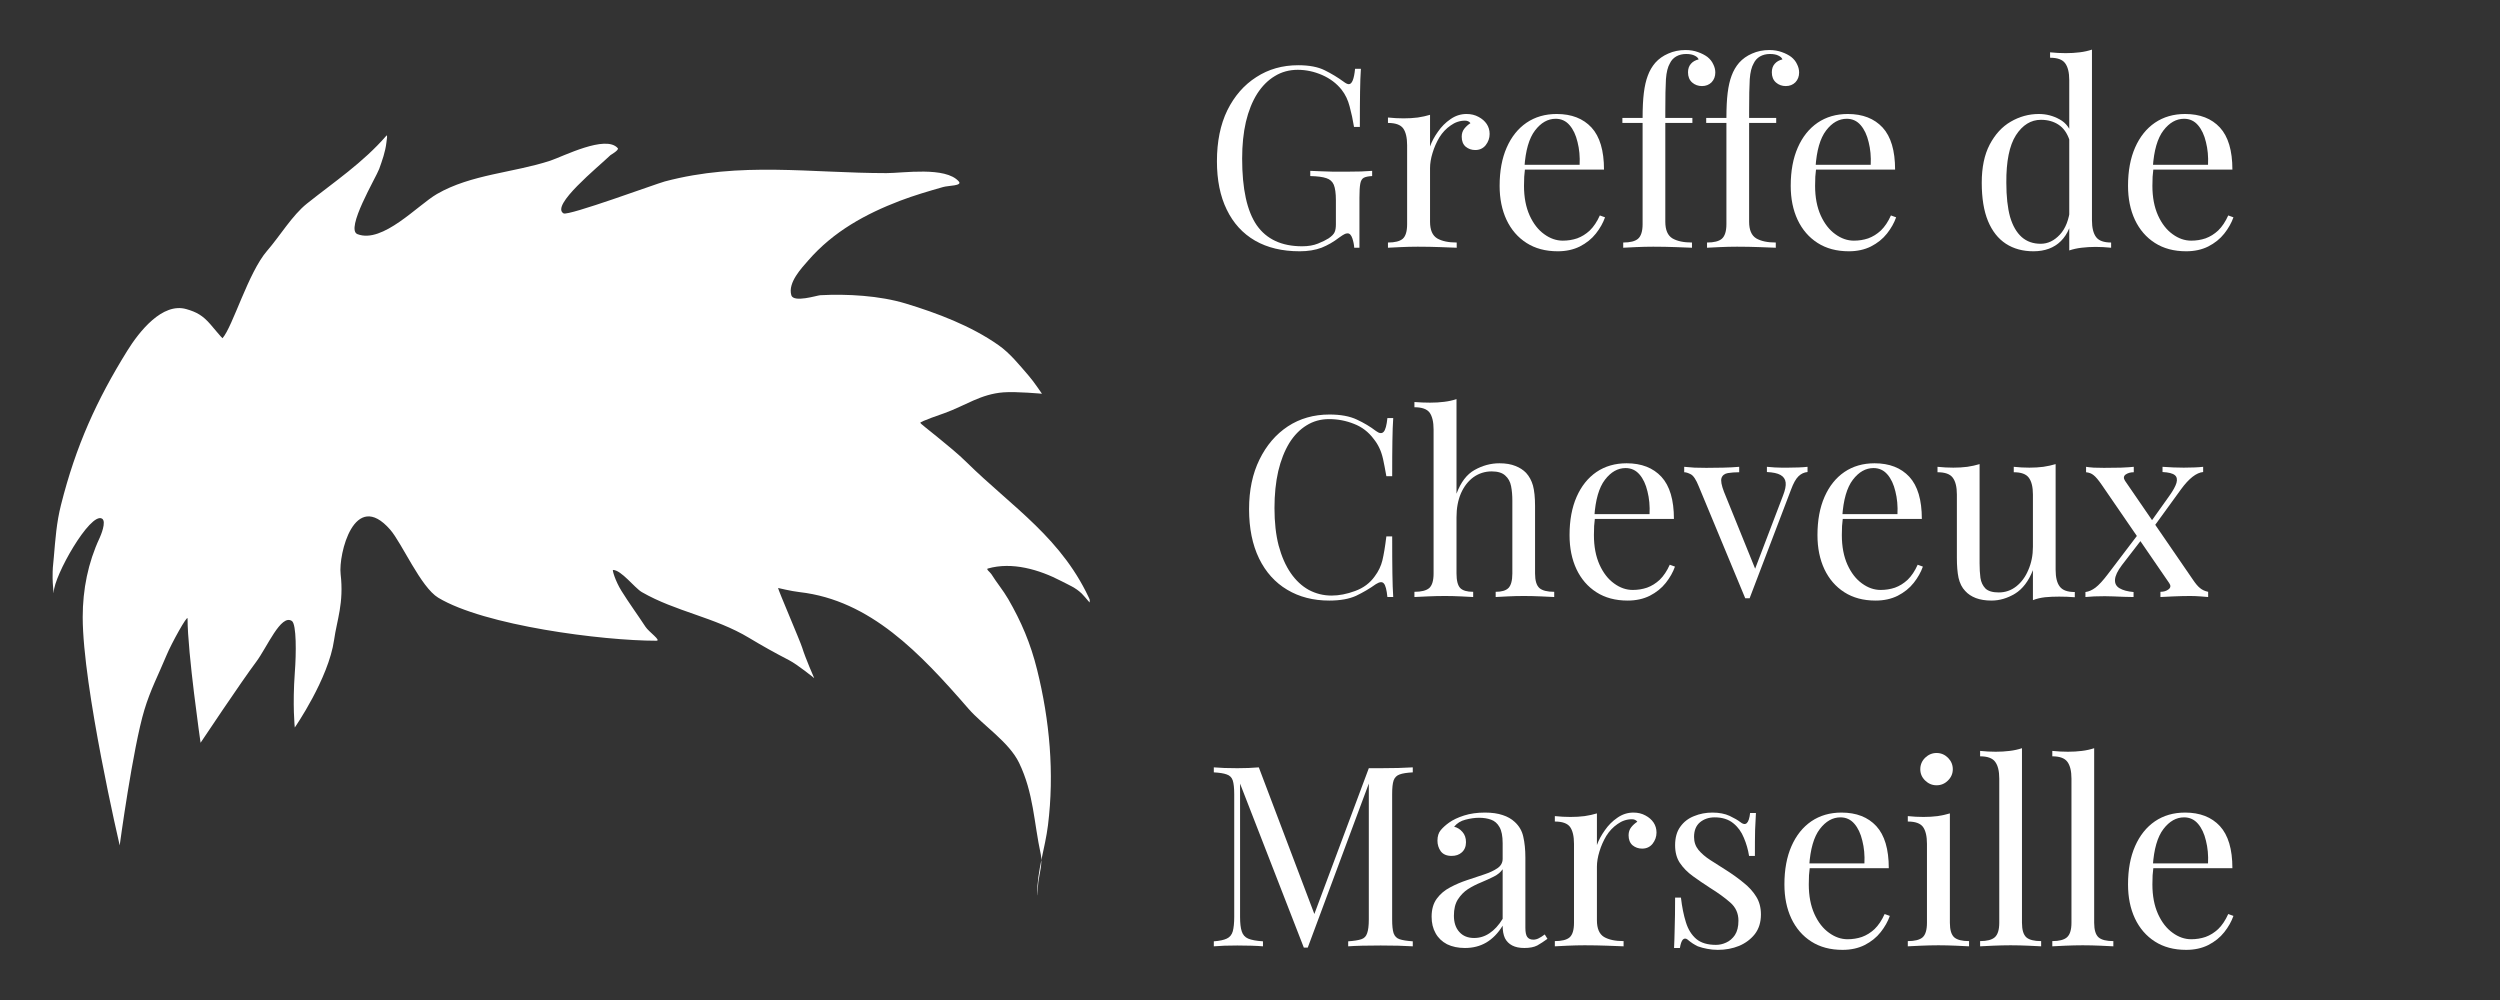
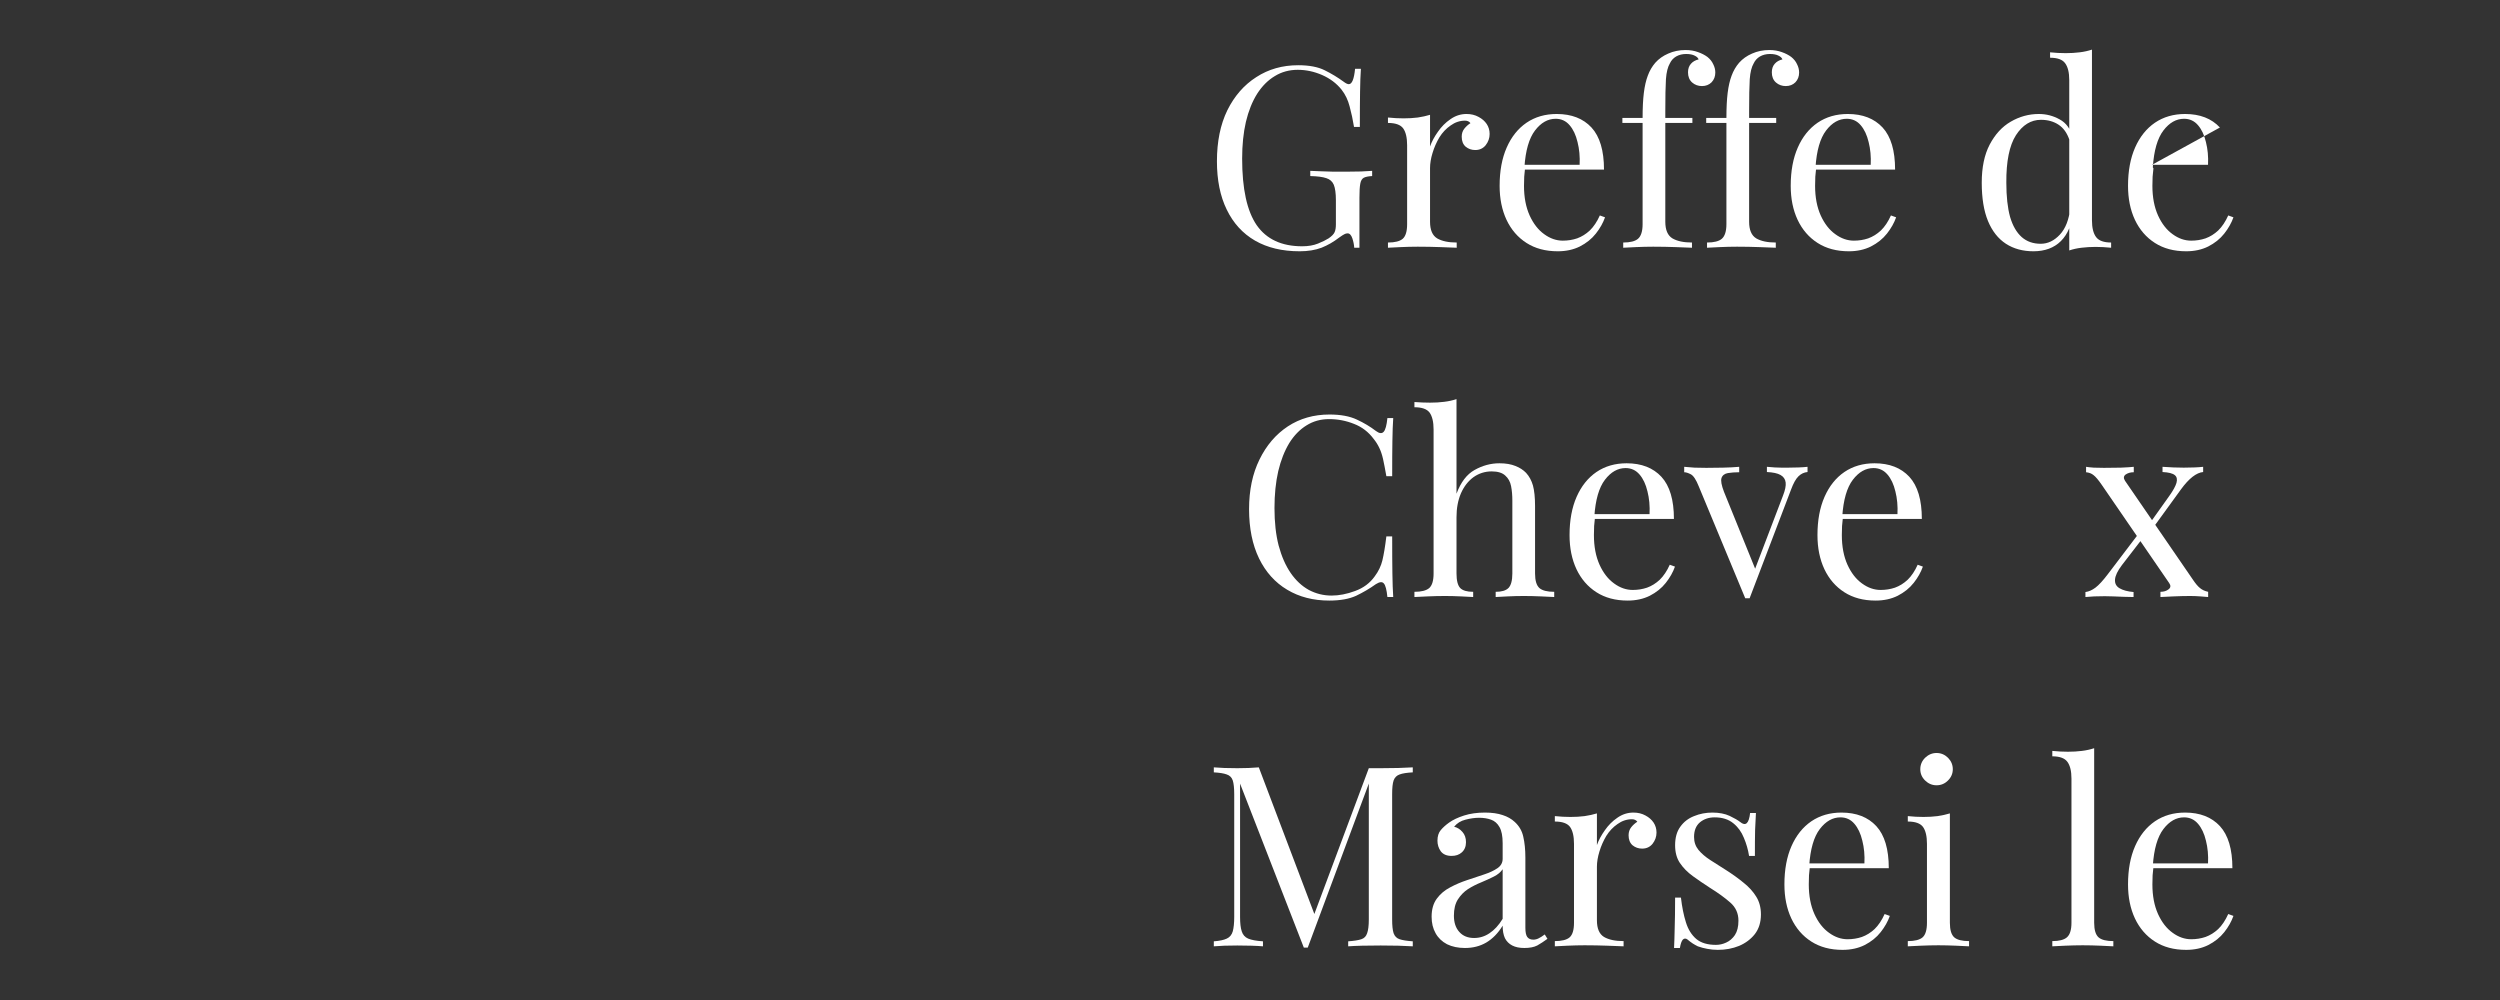
<svg xmlns="http://www.w3.org/2000/svg" width="250" zoomAndPan="magnify" viewBox="0 0 187.5 75" height="100" preserveAspectRatio="xMidYMid meet">
  <rect x="0" y="0" width="187.5" height="75" fill="#333333" stroke="none" />
  <defs>
    <g />
    <clipPath id="71dfd60926">
      <path d="M 3.934 10.051 L 81.727 10.051 L 81.727 67.648 L 3.934 67.648 Z M 3.934 10.051 " clip-rule="nonzero" />
    </clipPath>
  </defs>
  <g clip-path="url(#71dfd60926)">
-     <path fill="#ffffff" d="M 29.266 39.727 C 30.148 40.742 31.555 44.035 32.867 44.828 C 36.332 46.918 45.172 48.055 49.227 48.055 C 49.629 48.055 48.656 47.387 48.414 47.012 C 47.828 46.117 47.168 45.215 46.605 44.309 C 46.137 43.551 45.914 42.746 45.973 42.746 C 46.598 42.746 47.602 44.102 48.141 44.41 C 50.684 45.875 53.598 46.285 56.188 47.844 C 57.176 48.441 58.145 48.98 59.168 49.508 C 59.844 49.859 61.066 50.863 61.066 50.863 C 61.066 50.863 60.406 49.363 60.164 48.574 C 60.004 48.062 58.355 44.234 58.355 44.098 C 58.355 44.094 59.32 44.336 59.98 44.41 C 65.273 45.02 69.012 48.984 72.633 53.152 C 73.711 54.391 75.676 55.648 76.43 57.211 C 77.527 59.484 77.539 61.684 78.059 64.078 C 78.203 64.754 77.957 65.516 77.875 66.16 C 77.836 66.469 77.785 67.41 77.785 67.094 C 77.785 65.266 78.379 63.656 78.598 61.895 C 79.086 57.973 78.723 54.02 77.785 50.238 C 77.293 48.246 76.59 46.613 75.617 44.93 C 75.234 44.27 74.758 43.711 74.352 43.059 C 74.262 42.918 73.934 42.684 74.082 42.641 C 75.906 42.117 77.945 42.719 79.594 43.578 C 80.152 43.871 80.664 44.066 81.129 44.516 C 81.375 44.75 81.996 45.574 81.852 45.242 C 79.746 40.391 75.906 38.039 72.453 34.629 C 71.359 33.547 69.02 31.793 69.02 31.715 C 69.02 31.605 70.676 31.043 70.828 30.988 C 72.414 30.418 73.535 29.559 75.258 29.426 C 76.219 29.352 78.148 29.531 78.148 29.531 C 78.148 29.531 77.516 28.594 77.152 28.18 C 76.449 27.367 75.75 26.492 74.895 25.891 C 72.82 24.43 70.273 23.477 67.934 22.766 C 65.961 22.168 63.547 22.035 61.516 22.141 C 61.281 22.156 59.516 22.723 59.348 22.141 C 59.074 21.191 60.125 20.105 60.613 19.539 C 62.527 17.336 64.957 16.035 67.48 15.066 C 68.555 14.656 69.641 14.34 70.734 14.027 C 71.133 13.91 72.199 13.945 71.91 13.609 C 70.922 12.473 67.723 12.984 66.488 12.984 C 60.801 12.984 55.531 12.102 49.859 13.609 C 49.188 13.789 42.629 16.211 42.266 16.004 C 41.266 15.426 44.852 12.535 45.789 11.633 C 45.805 11.617 46.453 11.25 46.332 11.113 C 45.438 10.082 42.238 11.73 41.273 12.051 C 38.516 12.957 35.336 13.07 32.777 14.547 C 31.332 15.379 28.699 18.289 26.812 17.562 C 25.867 17.203 28.219 13.285 28.438 12.672 C 28.66 12.055 28.906 11.367 28.98 10.695 C 29 10.523 29.086 10.055 28.98 10.176 C 27.207 12.215 25.082 13.625 23.016 15.273 C 21.922 16.145 20.988 17.711 20.031 18.812 C 18.617 20.445 17.461 24.48 16.688 25.367 C 16.672 25.387 15.887 24.445 15.785 24.328 C 15.203 23.656 14.738 23.402 13.977 23.184 C 12.18 22.664 10.441 24.863 9.547 26.305 C 7.258 29.996 5.695 33.418 4.578 37.855 C 4.234 39.211 4.156 40.422 4.035 41.809 C 3.965 42.598 3.945 42.523 3.945 43.371 C 3.945 43.719 4.035 44.758 4.035 44.41 C 4.035 43.203 6.766 38.387 7.648 38.895 C 8.016 39.105 7.535 40.211 7.469 40.352 C 6.609 42.191 6.203 44.199 6.203 46.285 C 6.203 51.516 8.977 63.406 8.977 63.406 C 8.977 63.406 9.965 56.094 10.828 53.242 C 11.285 51.727 11.887 50.598 12.488 49.148 C 12.852 48.266 14.066 46.078 14.066 46.387 C 14.066 48.938 15.043 55.707 15.043 55.707 C 15.043 55.707 18.074 51.16 19.215 49.637 C 20.035 48.543 21.07 46.023 21.891 46.574 C 22.242 46.812 22.219 49.027 22.113 50.41 C 21.93 52.91 22.109 54.562 22.109 54.562 C 22.109 54.562 24.645 50.906 25.059 47.98 C 25.266 46.512 25.801 45.23 25.547 43.059 C 25.375 41.586 26.57 36.633 29.266 39.727 Z M 29.266 39.727 " fill-opacity="1" fill-rule="evenodd" />
-   </g>
+     </g>
  <g fill="#ffffff" fill-opacity="1">
    <g transform="translate(90.239, 18.58)">
      <g>
        <path d="M 7.125 -13.688 C 7.945 -13.688 8.609 -13.562 9.109 -13.312 C 9.617 -13.062 10.094 -12.773 10.531 -12.453 C 10.695 -12.328 10.828 -12.266 10.922 -12.266 C 11.16 -12.266 11.316 -12.648 11.391 -13.422 L 11.828 -13.422 C 11.797 -12.953 11.773 -12.379 11.766 -11.703 C 11.754 -11.035 11.75 -10.156 11.75 -9.062 L 11.312 -9.062 C 11.227 -9.594 11.117 -10.102 10.984 -10.594 C 10.859 -11.082 10.656 -11.504 10.375 -11.859 C 10 -12.328 9.516 -12.691 8.922 -12.953 C 8.328 -13.211 7.719 -13.344 7.094 -13.344 C 6.457 -13.344 5.883 -13.188 5.375 -12.875 C 4.863 -12.57 4.422 -12.129 4.047 -11.547 C 3.68 -10.961 3.398 -10.258 3.203 -9.438 C 3.016 -8.625 2.922 -7.707 2.922 -6.688 C 2.922 -4.414 3.285 -2.75 4.016 -1.688 C 4.754 -0.633 5.891 -0.109 7.422 -0.109 C 7.879 -0.109 8.273 -0.176 8.609 -0.312 C 8.941 -0.445 9.207 -0.578 9.406 -0.703 C 9.645 -0.867 9.797 -1.023 9.859 -1.172 C 9.922 -1.316 9.953 -1.508 9.953 -1.75 L 9.953 -3.562 C 9.953 -4.082 9.898 -4.469 9.797 -4.719 C 9.691 -4.969 9.504 -5.133 9.234 -5.219 C 8.961 -5.312 8.562 -5.363 8.031 -5.375 L 8.031 -5.766 C 8.258 -5.754 8.523 -5.742 8.828 -5.734 C 9.129 -5.723 9.445 -5.711 9.781 -5.703 C 10.125 -5.703 10.43 -5.703 10.703 -5.703 C 11.117 -5.703 11.492 -5.707 11.828 -5.719 C 12.172 -5.738 12.453 -5.754 12.672 -5.766 L 12.672 -5.375 C 12.398 -5.363 12.191 -5.32 12.047 -5.25 C 11.91 -5.176 11.82 -5.023 11.781 -4.797 C 11.738 -4.566 11.719 -4.219 11.719 -3.75 L 11.719 0 L 11.328 0 C 11.316 -0.219 11.27 -0.453 11.188 -0.703 C 11.102 -0.953 10.984 -1.078 10.828 -1.078 C 10.742 -1.078 10.664 -1.055 10.594 -1.016 C 10.52 -0.984 10.391 -0.898 10.203 -0.766 C 9.785 -0.441 9.344 -0.188 8.875 0 C 8.406 0.176 7.859 0.266 7.234 0.266 C 5.93 0.266 4.816 0 3.891 -0.531 C 2.961 -1.07 2.254 -1.848 1.766 -2.859 C 1.273 -3.867 1.031 -5.078 1.031 -6.484 C 1.031 -7.961 1.289 -9.238 1.812 -10.312 C 2.344 -11.383 3.066 -12.211 3.984 -12.797 C 4.898 -13.391 5.945 -13.688 7.125 -13.688 Z M 7.125 -13.688 " />
      </g>
    </g>
  </g>
  <g fill="#ffffff" fill-opacity="1">
    <g transform="translate(103.55, 18.58)">
      <g>
        <path d="M 6.438 -10.031 C 6.781 -10.031 7.082 -9.957 7.344 -9.812 C 7.602 -9.676 7.805 -9.5 7.953 -9.281 C 8.098 -9.062 8.172 -8.812 8.172 -8.531 C 8.172 -8.219 8.07 -7.938 7.875 -7.688 C 7.676 -7.445 7.414 -7.328 7.094 -7.328 C 6.82 -7.328 6.582 -7.41 6.375 -7.578 C 6.176 -7.754 6.078 -8.004 6.078 -8.328 C 6.078 -8.566 6.145 -8.77 6.281 -8.938 C 6.414 -9.102 6.566 -9.238 6.734 -9.344 C 6.641 -9.469 6.504 -9.531 6.328 -9.531 C 5.941 -9.531 5.582 -9.41 5.25 -9.172 C 4.914 -8.941 4.633 -8.645 4.406 -8.281 C 4.188 -7.914 4.016 -7.523 3.891 -7.109 C 3.766 -6.703 3.703 -6.32 3.703 -5.969 L 3.703 -1.953 C 3.703 -1.336 3.879 -0.922 4.234 -0.703 C 4.598 -0.492 5.086 -0.391 5.703 -0.391 L 5.703 0 C 5.41 -0.008 5 -0.023 4.469 -0.047 C 3.938 -0.066 3.375 -0.078 2.781 -0.078 C 2.352 -0.078 1.926 -0.066 1.5 -0.047 C 1.082 -0.023 0.766 -0.008 0.547 0 L 0.547 -0.391 C 1.066 -0.391 1.438 -0.484 1.656 -0.672 C 1.875 -0.867 1.984 -1.234 1.984 -1.766 L 1.984 -7.688 C 1.984 -8.258 1.883 -8.68 1.688 -8.953 C 1.488 -9.223 1.109 -9.359 0.547 -9.359 L 0.547 -9.766 C 0.953 -9.723 1.344 -9.703 1.719 -9.703 C 2.094 -9.703 2.445 -9.723 2.781 -9.766 C 3.113 -9.816 3.422 -9.883 3.703 -9.969 L 3.703 -7.594 C 3.836 -7.969 4.035 -8.336 4.297 -8.703 C 4.555 -9.078 4.867 -9.391 5.234 -9.641 C 5.598 -9.898 6 -10.031 6.438 -10.031 Z M 6.438 -10.031 " />
      </g>
    </g>
  </g>
  <g fill="#ffffff" fill-opacity="1">
    <g transform="translate(111.597, 18.58)">
      <g>
        <path d="M 5.156 -10.031 C 6.27 -10.031 7.141 -9.691 7.766 -9.016 C 8.391 -8.336 8.703 -7.285 8.703 -5.859 L 2.016 -5.859 L 1.984 -6.219 L 6.875 -6.219 C 6.906 -6.832 6.852 -7.398 6.719 -7.922 C 6.594 -8.453 6.395 -8.875 6.125 -9.188 C 5.852 -9.508 5.504 -9.672 5.078 -9.672 C 4.492 -9.672 3.977 -9.379 3.531 -8.797 C 3.082 -8.211 2.816 -7.289 2.734 -6.031 L 2.781 -5.953 C 2.758 -5.766 2.738 -5.555 2.719 -5.328 C 2.707 -5.098 2.703 -4.867 2.703 -4.641 C 2.703 -3.785 2.844 -3.047 3.125 -2.422 C 3.406 -1.805 3.77 -1.336 4.219 -1.016 C 4.664 -0.691 5.129 -0.531 5.609 -0.531 C 5.984 -0.531 6.344 -0.586 6.688 -0.703 C 7.031 -0.828 7.348 -1.023 7.641 -1.297 C 7.93 -1.578 8.18 -1.953 8.391 -2.422 L 8.781 -2.281 C 8.633 -1.863 8.406 -1.457 8.094 -1.062 C 7.781 -0.664 7.379 -0.344 6.891 -0.094 C 6.41 0.145 5.859 0.266 5.234 0.266 C 4.316 0.266 3.535 0.055 2.891 -0.359 C 2.242 -0.773 1.742 -1.352 1.391 -2.094 C 1.047 -2.832 0.875 -3.68 0.875 -4.641 C 0.875 -5.754 1.051 -6.711 1.406 -7.516 C 1.758 -8.316 2.254 -8.938 2.891 -9.375 C 3.535 -9.812 4.289 -10.031 5.156 -10.031 Z M 5.156 -10.031 " />
      </g>
    </g>
  </g>
  <g fill="#ffffff" fill-opacity="1">
    <g transform="translate(121.179, 18.58)">
      <g>
        <path d="M 5.234 -14.828 C 5.586 -14.828 5.898 -14.773 6.172 -14.672 C 6.441 -14.578 6.676 -14.457 6.875 -14.312 C 7.07 -14.156 7.219 -13.973 7.312 -13.766 C 7.414 -13.566 7.469 -13.359 7.469 -13.141 C 7.469 -12.848 7.375 -12.602 7.188 -12.406 C 7 -12.219 6.758 -12.125 6.469 -12.125 C 6.188 -12.125 5.941 -12.211 5.734 -12.391 C 5.523 -12.578 5.422 -12.832 5.422 -13.156 C 5.422 -13.414 5.492 -13.629 5.641 -13.797 C 5.785 -13.961 5.977 -14.07 6.219 -14.125 C 6.176 -14.238 6.078 -14.332 5.922 -14.406 C 5.766 -14.488 5.551 -14.531 5.281 -14.531 C 5 -14.531 4.75 -14.469 4.531 -14.344 C 4.32 -14.219 4.164 -14.047 4.062 -13.828 C 3.906 -13.566 3.805 -13.172 3.766 -12.641 C 3.734 -12.117 3.719 -11.316 3.719 -10.234 L 3.719 -9.734 L 5.75 -9.734 L 5.75 -9.359 L 3.719 -9.359 L 3.719 -1.953 C 3.719 -1.336 3.895 -0.922 4.25 -0.703 C 4.613 -0.492 5.102 -0.391 5.719 -0.391 L 5.719 0 C 5.426 -0.008 5.016 -0.023 4.484 -0.047 C 3.961 -0.066 3.406 -0.078 2.812 -0.078 C 2.375 -0.078 1.941 -0.066 1.516 -0.047 C 1.098 -0.023 0.781 -0.008 0.562 0 L 0.562 -0.391 C 1.082 -0.391 1.453 -0.484 1.672 -0.672 C 1.898 -0.867 2.016 -1.234 2.016 -1.766 L 2.016 -9.359 L 0.5 -9.359 L 0.5 -9.734 L 2.016 -9.734 C 2.016 -10.484 2.047 -11.109 2.109 -11.609 C 2.172 -12.117 2.27 -12.551 2.406 -12.906 C 2.539 -13.27 2.727 -13.594 2.969 -13.875 C 3.227 -14.164 3.551 -14.395 3.938 -14.562 C 4.332 -14.738 4.766 -14.828 5.234 -14.828 Z M 5.234 -14.828 " />
      </g>
    </g>
  </g>
  <g fill="#ffffff" fill-opacity="1">
    <g transform="translate(127.465, 18.58)">
      <g>
        <path d="M 5.234 -14.828 C 5.586 -14.828 5.898 -14.773 6.172 -14.672 C 6.441 -14.578 6.676 -14.457 6.875 -14.312 C 7.07 -14.156 7.219 -13.973 7.312 -13.766 C 7.414 -13.566 7.469 -13.359 7.469 -13.141 C 7.469 -12.848 7.375 -12.602 7.188 -12.406 C 7 -12.219 6.758 -12.125 6.469 -12.125 C 6.188 -12.125 5.941 -12.211 5.734 -12.391 C 5.523 -12.578 5.422 -12.832 5.422 -13.156 C 5.422 -13.414 5.492 -13.629 5.641 -13.797 C 5.785 -13.961 5.977 -14.07 6.219 -14.125 C 6.176 -14.238 6.078 -14.332 5.922 -14.406 C 5.766 -14.488 5.551 -14.531 5.281 -14.531 C 5 -14.531 4.75 -14.469 4.531 -14.344 C 4.32 -14.219 4.164 -14.047 4.062 -13.828 C 3.906 -13.566 3.805 -13.172 3.766 -12.641 C 3.734 -12.117 3.719 -11.316 3.719 -10.234 L 3.719 -9.734 L 5.75 -9.734 L 5.75 -9.359 L 3.719 -9.359 L 3.719 -1.953 C 3.719 -1.336 3.895 -0.922 4.25 -0.703 C 4.613 -0.492 5.102 -0.391 5.719 -0.391 L 5.719 0 C 5.426 -0.008 5.016 -0.023 4.484 -0.047 C 3.961 -0.066 3.406 -0.078 2.812 -0.078 C 2.375 -0.078 1.941 -0.066 1.516 -0.047 C 1.098 -0.023 0.781 -0.008 0.562 0 L 0.562 -0.391 C 1.082 -0.391 1.453 -0.484 1.672 -0.672 C 1.898 -0.867 2.016 -1.234 2.016 -1.766 L 2.016 -9.359 L 0.5 -9.359 L 0.5 -9.734 L 2.016 -9.734 C 2.016 -10.484 2.047 -11.109 2.109 -11.609 C 2.172 -12.117 2.27 -12.551 2.406 -12.906 C 2.539 -13.27 2.727 -13.594 2.969 -13.875 C 3.227 -14.164 3.551 -14.395 3.938 -14.562 C 4.332 -14.738 4.766 -14.828 5.234 -14.828 Z M 5.234 -14.828 " />
      </g>
    </g>
  </g>
  <g fill="#ffffff" fill-opacity="1">
    <g transform="translate(133.429, 18.58)">
      <g>
        <path d="M 5.156 -10.031 C 6.27 -10.031 7.141 -9.691 7.766 -9.016 C 8.391 -8.336 8.703 -7.285 8.703 -5.859 L 2.016 -5.859 L 1.984 -6.219 L 6.875 -6.219 C 6.906 -6.832 6.852 -7.398 6.719 -7.922 C 6.594 -8.453 6.395 -8.875 6.125 -9.188 C 5.852 -9.508 5.504 -9.672 5.078 -9.672 C 4.492 -9.672 3.977 -9.379 3.531 -8.797 C 3.082 -8.211 2.816 -7.289 2.734 -6.031 L 2.781 -5.953 C 2.758 -5.766 2.738 -5.555 2.719 -5.328 C 2.707 -5.098 2.703 -4.867 2.703 -4.641 C 2.703 -3.785 2.844 -3.047 3.125 -2.422 C 3.406 -1.805 3.77 -1.336 4.219 -1.016 C 4.664 -0.691 5.129 -0.531 5.609 -0.531 C 5.984 -0.531 6.344 -0.586 6.688 -0.703 C 7.031 -0.828 7.348 -1.023 7.641 -1.297 C 7.93 -1.578 8.18 -1.953 8.391 -2.422 L 8.781 -2.281 C 8.633 -1.863 8.406 -1.457 8.094 -1.062 C 7.781 -0.664 7.379 -0.344 6.891 -0.094 C 6.41 0.145 5.859 0.266 5.234 0.266 C 4.316 0.266 3.535 0.055 2.891 -0.359 C 2.242 -0.773 1.742 -1.352 1.391 -2.094 C 1.047 -2.832 0.875 -3.68 0.875 -4.641 C 0.875 -5.754 1.051 -6.711 1.406 -7.516 C 1.758 -8.316 2.254 -8.938 2.891 -9.375 C 3.535 -9.812 4.289 -10.031 5.156 -10.031 Z M 5.156 -10.031 " />
      </g>
    </g>
  </g>
  <g fill="#ffffff" fill-opacity="1">
    <g transform="translate(143.01, 18.58)">
      <g />
    </g>
  </g>
  <g fill="#ffffff" fill-opacity="1">
    <g transform="translate(147.725, 18.58)">
      <g>
        <path d="M 9.172 -14.859 L 9.172 -2.062 C 9.172 -1.5 9.273 -1.078 9.484 -0.797 C 9.691 -0.523 10.066 -0.391 10.609 -0.391 L 10.609 0 C 10.223 -0.039 9.832 -0.062 9.438 -0.062 C 9.07 -0.062 8.723 -0.039 8.391 0 C 8.055 0.039 7.75 0.109 7.469 0.203 L 7.469 -12.578 C 7.469 -13.148 7.363 -13.57 7.156 -13.844 C 6.957 -14.113 6.582 -14.25 6.031 -14.25 L 6.031 -14.656 C 6.438 -14.613 6.828 -14.594 7.203 -14.594 C 7.566 -14.594 7.914 -14.613 8.25 -14.656 C 8.582 -14.695 8.891 -14.766 9.172 -14.859 Z M 5.188 -10.031 C 5.75 -10.031 6.27 -9.895 6.75 -9.625 C 7.238 -9.363 7.566 -8.91 7.734 -8.266 L 7.484 -8.078 C 7.305 -8.609 7.031 -8.992 6.656 -9.234 C 6.289 -9.473 5.852 -9.594 5.344 -9.594 C 4.594 -9.594 3.969 -9.207 3.469 -8.438 C 2.977 -7.664 2.738 -6.477 2.75 -4.875 C 2.75 -3.844 2.844 -2.988 3.031 -2.312 C 3.227 -1.645 3.52 -1.141 3.906 -0.797 C 4.289 -0.461 4.766 -0.297 5.328 -0.297 C 5.859 -0.297 6.336 -0.523 6.766 -0.984 C 7.191 -1.441 7.453 -2.113 7.547 -3 L 7.766 -2.734 C 7.672 -1.766 7.363 -1.02 6.844 -0.5 C 6.332 0.008 5.645 0.266 4.781 0.266 C 3.988 0.266 3.301 0.078 2.719 -0.297 C 2.133 -0.68 1.688 -1.25 1.375 -2 C 1.062 -2.758 0.906 -3.719 0.906 -4.875 C 0.906 -6.02 1.102 -6.973 1.5 -7.734 C 1.906 -8.504 2.43 -9.078 3.078 -9.453 C 3.734 -9.836 4.438 -10.031 5.188 -10.031 Z M 5.188 -10.031 " />
      </g>
    </g>
  </g>
  <g fill="#ffffff" fill-opacity="1">
    <g transform="translate(158.727, 18.58)">
      <g>
-         <path d="M 5.156 -10.031 C 6.27 -10.031 7.141 -9.691 7.766 -9.016 C 8.391 -8.336 8.703 -7.285 8.703 -5.859 L 2.016 -5.859 L 1.984 -6.219 L 6.875 -6.219 C 6.906 -6.832 6.852 -7.398 6.719 -7.922 C 6.594 -8.453 6.395 -8.875 6.125 -9.188 C 5.852 -9.508 5.504 -9.672 5.078 -9.672 C 4.492 -9.672 3.977 -9.379 3.531 -8.797 C 3.082 -8.211 2.816 -7.289 2.734 -6.031 L 2.781 -5.953 C 2.758 -5.766 2.738 -5.555 2.719 -5.328 C 2.707 -5.098 2.703 -4.867 2.703 -4.641 C 2.703 -3.785 2.844 -3.047 3.125 -2.422 C 3.406 -1.805 3.77 -1.336 4.219 -1.016 C 4.664 -0.691 5.129 -0.531 5.609 -0.531 C 5.984 -0.531 6.344 -0.586 6.688 -0.703 C 7.031 -0.828 7.348 -1.023 7.641 -1.297 C 7.93 -1.578 8.18 -1.953 8.391 -2.422 L 8.781 -2.281 C 8.633 -1.863 8.406 -1.457 8.094 -1.062 C 7.781 -0.664 7.379 -0.344 6.891 -0.094 C 6.41 0.145 5.859 0.266 5.234 0.266 C 4.316 0.266 3.535 0.055 2.891 -0.359 C 2.242 -0.773 1.742 -1.352 1.391 -2.094 C 1.047 -2.832 0.875 -3.68 0.875 -4.641 C 0.875 -5.754 1.051 -6.711 1.406 -7.516 C 1.758 -8.316 2.254 -8.938 2.891 -9.375 C 3.535 -9.812 4.289 -10.031 5.156 -10.031 Z M 5.156 -10.031 " />
+         <path d="M 5.156 -10.031 C 6.27 -10.031 7.141 -9.691 7.766 -9.016 L 2.016 -5.859 L 1.984 -6.219 L 6.875 -6.219 C 6.906 -6.832 6.852 -7.398 6.719 -7.922 C 6.594 -8.453 6.395 -8.875 6.125 -9.188 C 5.852 -9.508 5.504 -9.672 5.078 -9.672 C 4.492 -9.672 3.977 -9.379 3.531 -8.797 C 3.082 -8.211 2.816 -7.289 2.734 -6.031 L 2.781 -5.953 C 2.758 -5.766 2.738 -5.555 2.719 -5.328 C 2.707 -5.098 2.703 -4.867 2.703 -4.641 C 2.703 -3.785 2.844 -3.047 3.125 -2.422 C 3.406 -1.805 3.77 -1.336 4.219 -1.016 C 4.664 -0.691 5.129 -0.531 5.609 -0.531 C 5.984 -0.531 6.344 -0.586 6.688 -0.703 C 7.031 -0.828 7.348 -1.023 7.641 -1.297 C 7.93 -1.578 8.18 -1.953 8.391 -2.422 L 8.781 -2.281 C 8.633 -1.863 8.406 -1.457 8.094 -1.062 C 7.781 -0.664 7.379 -0.344 6.891 -0.094 C 6.41 0.145 5.859 0.266 5.234 0.266 C 4.316 0.266 3.535 0.055 2.891 -0.359 C 2.242 -0.773 1.742 -1.352 1.391 -2.094 C 1.047 -2.832 0.875 -3.68 0.875 -4.641 C 0.875 -5.754 1.051 -6.711 1.406 -7.516 C 1.758 -8.316 2.254 -8.938 2.891 -9.375 C 3.535 -9.812 4.289 -10.031 5.156 -10.031 Z M 5.156 -10.031 " />
      </g>
    </g>
  </g>
  <g fill="#ffffff" fill-opacity="1">
    <g transform="translate(92.68, 44.777)">
      <g>
        <path d="M 7.031 -13.688 C 7.863 -13.688 8.547 -13.562 9.078 -13.312 C 9.617 -13.062 10.098 -12.773 10.516 -12.453 C 10.766 -12.266 10.957 -12.242 11.094 -12.391 C 11.227 -12.535 11.32 -12.879 11.375 -13.422 L 11.812 -13.422 C 11.781 -12.953 11.758 -12.379 11.75 -11.703 C 11.738 -11.035 11.734 -10.156 11.734 -9.062 L 11.297 -9.062 C 11.203 -9.602 11.117 -10.035 11.047 -10.359 C 10.973 -10.68 10.879 -10.957 10.766 -11.188 C 10.66 -11.414 10.52 -11.641 10.344 -11.859 C 9.957 -12.379 9.469 -12.754 8.875 -12.984 C 8.281 -13.223 7.656 -13.344 7 -13.344 C 6.375 -13.344 5.812 -13.188 5.312 -12.875 C 4.812 -12.57 4.379 -12.129 4.016 -11.547 C 3.66 -10.961 3.383 -10.258 3.188 -9.438 C 3 -8.613 2.906 -7.691 2.906 -6.672 C 2.906 -5.609 3.008 -4.672 3.219 -3.859 C 3.438 -3.047 3.738 -2.359 4.125 -1.797 C 4.508 -1.242 4.961 -0.82 5.484 -0.531 C 6.016 -0.25 6.582 -0.109 7.188 -0.109 C 7.75 -0.109 8.336 -0.223 8.953 -0.453 C 9.578 -0.68 10.066 -1.047 10.422 -1.547 C 10.703 -1.922 10.895 -2.32 11 -2.75 C 11.102 -3.176 11.203 -3.773 11.297 -4.547 L 11.734 -4.547 C 11.734 -3.398 11.738 -2.473 11.75 -1.766 C 11.758 -1.066 11.781 -0.477 11.812 0 L 11.375 0 C 11.32 -0.539 11.234 -0.879 11.109 -1.016 C 10.992 -1.16 10.797 -1.145 10.516 -0.969 C 10.047 -0.633 9.551 -0.344 9.031 -0.094 C 8.508 0.145 7.836 0.266 7.016 0.266 C 5.816 0.266 4.766 -0.004 3.859 -0.547 C 2.953 -1.086 2.25 -1.867 1.75 -2.891 C 1.25 -3.922 1 -5.156 1 -6.594 C 1 -8.008 1.258 -9.25 1.781 -10.312 C 2.301 -11.375 3.008 -12.203 3.906 -12.797 C 4.812 -13.391 5.852 -13.688 7.031 -13.688 Z M 7.031 -13.688 " />
      </g>
    </g>
  </g>
  <g fill="#ffffff" fill-opacity="1">
    <g transform="translate(105.707, 44.777)">
      <g>
        <path d="M 3.531 -14.844 L 3.531 -7.75 C 3.852 -8.613 4.305 -9.207 4.891 -9.531 C 5.484 -9.863 6.102 -10.031 6.75 -10.031 C 7.227 -10.031 7.629 -9.961 7.953 -9.828 C 8.273 -9.703 8.539 -9.531 8.75 -9.312 C 8.988 -9.051 9.16 -8.734 9.266 -8.359 C 9.367 -7.984 9.422 -7.473 9.422 -6.828 L 9.422 -1.766 C 9.422 -1.234 9.531 -0.867 9.75 -0.672 C 9.969 -0.484 10.336 -0.391 10.859 -0.391 L 10.859 0 C 10.641 -0.008 10.312 -0.023 9.875 -0.047 C 9.438 -0.066 9.004 -0.078 8.578 -0.078 C 8.16 -0.078 7.754 -0.066 7.359 -0.047 C 6.961 -0.023 6.664 -0.008 6.469 0 L 6.469 -0.391 C 6.914 -0.391 7.234 -0.484 7.422 -0.672 C 7.617 -0.867 7.719 -1.234 7.719 -1.766 L 7.719 -7.234 C 7.719 -7.629 7.688 -7.988 7.625 -8.312 C 7.562 -8.645 7.414 -8.91 7.188 -9.109 C 6.969 -9.316 6.629 -9.422 6.172 -9.422 C 5.66 -9.422 5.203 -9.273 4.797 -8.984 C 4.398 -8.691 4.086 -8.285 3.859 -7.766 C 3.641 -7.254 3.531 -6.66 3.531 -5.984 L 3.531 -1.766 C 3.531 -1.234 3.625 -0.867 3.812 -0.672 C 4 -0.484 4.32 -0.391 4.781 -0.391 L 4.781 0 C 4.57 -0.008 4.27 -0.023 3.875 -0.047 C 3.477 -0.066 3.07 -0.078 2.656 -0.078 C 2.238 -0.078 1.805 -0.066 1.359 -0.047 C 0.922 -0.023 0.594 -0.008 0.375 0 L 0.375 -0.391 C 0.895 -0.391 1.266 -0.484 1.484 -0.672 C 1.703 -0.867 1.812 -1.234 1.812 -1.766 L 1.812 -12.562 C 1.812 -13.133 1.711 -13.555 1.516 -13.828 C 1.316 -14.098 0.938 -14.234 0.375 -14.234 L 0.375 -14.625 C 0.781 -14.594 1.172 -14.578 1.547 -14.578 C 1.922 -14.578 2.273 -14.598 2.609 -14.641 C 2.941 -14.68 3.25 -14.75 3.531 -14.844 Z M 3.531 -14.844 " />
      </g>
    </g>
  </g>
  <g fill="#ffffff" fill-opacity="1">
    <g transform="translate(116.841, 44.777)">
      <g>
        <path d="M 5.156 -10.031 C 6.27 -10.031 7.141 -9.691 7.766 -9.016 C 8.391 -8.336 8.703 -7.285 8.703 -5.859 L 2.016 -5.859 L 1.984 -6.219 L 6.875 -6.219 C 6.906 -6.832 6.852 -7.398 6.719 -7.922 C 6.594 -8.453 6.395 -8.875 6.125 -9.188 C 5.852 -9.508 5.504 -9.672 5.078 -9.672 C 4.492 -9.672 3.977 -9.379 3.531 -8.797 C 3.082 -8.211 2.816 -7.289 2.734 -6.031 L 2.781 -5.953 C 2.758 -5.766 2.738 -5.555 2.719 -5.328 C 2.707 -5.098 2.703 -4.867 2.703 -4.641 C 2.703 -3.785 2.844 -3.047 3.125 -2.422 C 3.406 -1.805 3.77 -1.336 4.219 -1.016 C 4.664 -0.691 5.129 -0.531 5.609 -0.531 C 5.984 -0.531 6.344 -0.586 6.688 -0.703 C 7.031 -0.828 7.348 -1.023 7.641 -1.297 C 7.93 -1.578 8.18 -1.953 8.391 -2.422 L 8.781 -2.281 C 8.633 -1.863 8.406 -1.457 8.094 -1.062 C 7.781 -0.664 7.379 -0.344 6.891 -0.094 C 6.41 0.145 5.859 0.266 5.234 0.266 C 4.316 0.266 3.535 0.055 2.891 -0.359 C 2.242 -0.773 1.742 -1.352 1.391 -2.094 C 1.047 -2.832 0.875 -3.68 0.875 -4.641 C 0.875 -5.754 1.051 -6.711 1.406 -7.516 C 1.758 -8.316 2.254 -8.938 2.891 -9.375 C 3.535 -9.812 4.289 -10.031 5.156 -10.031 Z M 5.156 -10.031 " />
      </g>
    </g>
  </g>
  <g fill="#ffffff" fill-opacity="1">
    <g transform="translate(126.346, 44.777)">
      <g>
        <path d="M 9.219 -9.766 L 9.219 -9.375 C 8.969 -9.352 8.742 -9.25 8.547 -9.062 C 8.348 -8.875 8.16 -8.539 7.984 -8.062 L 4.875 0.094 C 4.82 0.094 4.77 0.094 4.719 0.094 C 4.664 0.094 4.609 0.094 4.547 0.094 L 1.062 -8.297 C 0.863 -8.797 0.664 -9.098 0.469 -9.203 C 0.27 -9.305 0.102 -9.359 -0.031 -9.359 L -0.031 -9.766 C 0.219 -9.742 0.477 -9.723 0.75 -9.703 C 1.02 -9.691 1.312 -9.688 1.625 -9.688 C 2.02 -9.688 2.438 -9.691 2.875 -9.703 C 3.312 -9.711 3.719 -9.734 4.094 -9.766 L 4.094 -9.359 C 3.781 -9.359 3.5 -9.336 3.25 -9.297 C 3 -9.254 2.836 -9.129 2.766 -8.922 C 2.703 -8.723 2.766 -8.379 2.953 -7.891 L 5.328 -2.031 L 5.219 -1.938 L 7.375 -7.594 C 7.539 -8.008 7.609 -8.344 7.578 -8.594 C 7.547 -8.844 7.414 -9.031 7.188 -9.156 C 6.969 -9.281 6.629 -9.352 6.172 -9.375 L 6.172 -9.766 C 6.398 -9.742 6.598 -9.727 6.766 -9.719 C 6.93 -9.719 7.094 -9.711 7.25 -9.703 C 7.406 -9.703 7.578 -9.703 7.766 -9.703 C 8.055 -9.703 8.316 -9.707 8.547 -9.719 C 8.785 -9.727 9.008 -9.742 9.219 -9.766 Z M 9.219 -9.766 " />
      </g>
    </g>
  </g>
  <g fill="#ffffff" fill-opacity="1">
    <g transform="translate(135.435, 44.777)">
      <g>
        <path d="M 5.156 -10.031 C 6.27 -10.031 7.141 -9.691 7.766 -9.016 C 8.391 -8.336 8.703 -7.285 8.703 -5.859 L 2.016 -5.859 L 1.984 -6.219 L 6.875 -6.219 C 6.906 -6.832 6.852 -7.398 6.719 -7.922 C 6.594 -8.453 6.395 -8.875 6.125 -9.188 C 5.852 -9.508 5.504 -9.672 5.078 -9.672 C 4.492 -9.672 3.977 -9.379 3.531 -8.797 C 3.082 -8.211 2.816 -7.289 2.734 -6.031 L 2.781 -5.953 C 2.758 -5.766 2.738 -5.555 2.719 -5.328 C 2.707 -5.098 2.703 -4.867 2.703 -4.641 C 2.703 -3.785 2.844 -3.047 3.125 -2.422 C 3.406 -1.805 3.77 -1.336 4.219 -1.016 C 4.664 -0.691 5.129 -0.531 5.609 -0.531 C 5.984 -0.531 6.344 -0.586 6.688 -0.703 C 7.031 -0.828 7.348 -1.023 7.641 -1.297 C 7.93 -1.578 8.18 -1.953 8.391 -2.422 L 8.781 -2.281 C 8.633 -1.863 8.406 -1.457 8.094 -1.062 C 7.781 -0.664 7.379 -0.344 6.891 -0.094 C 6.41 0.145 5.859 0.266 5.234 0.266 C 4.316 0.266 3.535 0.055 2.891 -0.359 C 2.242 -0.773 1.742 -1.352 1.391 -2.094 C 1.047 -2.832 0.875 -3.68 0.875 -4.641 C 0.875 -5.754 1.051 -6.711 1.406 -7.516 C 1.758 -8.316 2.254 -8.938 2.891 -9.375 C 3.535 -9.812 4.289 -10.031 5.156 -10.031 Z M 5.156 -10.031 " />
      </g>
    </g>
  </g>
  <g fill="#ffffff" fill-opacity="1">
    <g transform="translate(145.016, 44.777)">
      <g>
-         <path d="M 9.156 -9.969 L 9.156 -2.047 C 9.156 -1.473 9.258 -1.051 9.469 -0.781 C 9.676 -0.508 10.051 -0.375 10.594 -0.375 L 10.594 0.016 C 10.195 -0.016 9.805 -0.031 9.422 -0.031 C 9.055 -0.031 8.703 -0.016 8.359 0.016 C 8.023 0.055 7.723 0.129 7.453 0.234 L 7.453 -2.016 C 7.129 -1.191 6.68 -0.602 6.109 -0.25 C 5.535 0.094 4.945 0.266 4.344 0.266 C 3.895 0.266 3.504 0.203 3.172 0.078 C 2.848 -0.047 2.582 -0.223 2.375 -0.453 C 2.133 -0.703 1.969 -1.031 1.875 -1.438 C 1.789 -1.844 1.75 -2.344 1.75 -2.938 L 1.75 -7.688 C 1.75 -8.258 1.645 -8.68 1.438 -8.953 C 1.238 -9.223 0.859 -9.359 0.297 -9.359 L 0.297 -9.766 C 0.703 -9.723 1.098 -9.703 1.484 -9.703 C 1.848 -9.703 2.195 -9.723 2.531 -9.766 C 2.863 -9.816 3.172 -9.883 3.453 -9.969 L 3.453 -2.516 C 3.453 -2.129 3.473 -1.77 3.516 -1.438 C 3.566 -1.113 3.691 -0.848 3.891 -0.641 C 4.098 -0.441 4.43 -0.344 4.891 -0.344 C 5.379 -0.344 5.816 -0.492 6.203 -0.797 C 6.586 -1.098 6.891 -1.508 7.109 -2.031 C 7.336 -2.551 7.453 -3.129 7.453 -3.766 L 7.453 -7.688 C 7.453 -8.258 7.348 -8.68 7.141 -8.953 C 6.941 -9.223 6.566 -9.359 6.016 -9.359 L 6.016 -9.766 C 6.41 -9.723 6.801 -9.703 7.188 -9.703 C 7.551 -9.703 7.898 -9.723 8.234 -9.766 C 8.566 -9.816 8.875 -9.883 9.156 -9.969 Z M 9.156 -9.969 " />
-       </g>
+         </g>
    </g>
  </g>
  <g fill="#ffffff" fill-opacity="1">
    <g transform="translate(156.017, 44.777)">
      <g>
        <path d="M 4.016 -9.766 L 4.016 -9.359 C 3.773 -9.359 3.57 -9.301 3.406 -9.188 C 3.25 -9.07 3.234 -8.914 3.359 -8.719 L 8.422 -1.344 C 8.629 -1.031 8.816 -0.805 8.984 -0.672 C 9.148 -0.535 9.352 -0.441 9.594 -0.391 L 9.594 0 C 9.469 -0.008 9.273 -0.023 9.016 -0.047 C 8.754 -0.066 8.5 -0.078 8.25 -0.078 C 7.852 -0.078 7.43 -0.066 6.984 -0.047 C 6.535 -0.023 6.211 -0.008 6.016 0 L 6.016 -0.391 C 6.266 -0.391 6.469 -0.453 6.625 -0.578 C 6.789 -0.703 6.805 -0.859 6.672 -1.047 L 1.609 -8.422 C 1.359 -8.785 1.156 -9.023 1 -9.141 C 0.852 -9.266 0.664 -9.336 0.438 -9.359 L 0.438 -9.766 C 0.562 -9.742 0.754 -9.723 1.016 -9.703 C 1.285 -9.691 1.539 -9.688 1.781 -9.688 C 2.188 -9.688 2.609 -9.691 3.047 -9.703 C 3.492 -9.723 3.816 -9.742 4.016 -9.766 Z M 4.531 -4.953 C 4.531 -4.953 4.539 -4.91 4.562 -4.828 C 4.594 -4.742 4.625 -4.656 4.656 -4.562 C 4.688 -4.477 4.703 -4.438 4.703 -4.438 L 3.125 -2.391 C 2.801 -1.961 2.629 -1.602 2.609 -1.312 C 2.586 -1.02 2.703 -0.801 2.953 -0.656 C 3.203 -0.508 3.551 -0.414 4 -0.375 L 4 0 C 3.781 -0.008 3.535 -0.016 3.266 -0.016 C 3.004 -0.023 2.75 -0.035 2.5 -0.047 C 2.258 -0.055 2.039 -0.062 1.844 -0.062 C 1.551 -0.062 1.285 -0.055 1.047 -0.047 C 0.816 -0.035 0.598 -0.02 0.391 0 L 0.391 -0.375 C 0.641 -0.406 0.891 -0.516 1.141 -0.703 C 1.398 -0.898 1.707 -1.234 2.062 -1.703 Z M 9.219 -9.766 L 9.219 -9.375 C 8.969 -9.352 8.703 -9.234 8.422 -9.016 C 8.141 -8.797 7.848 -8.477 7.547 -8.062 L 5.359 -5.047 C 5.359 -5.047 5.344 -5.082 5.312 -5.156 C 5.289 -5.238 5.27 -5.32 5.25 -5.406 C 5.227 -5.488 5.219 -5.531 5.219 -5.531 L 6.688 -7.594 C 6.969 -7.988 7.145 -8.312 7.219 -8.562 C 7.289 -8.82 7.25 -9.016 7.094 -9.141 C 6.938 -9.273 6.629 -9.352 6.172 -9.375 L 6.172 -9.766 C 6.504 -9.742 6.781 -9.727 7 -9.719 C 7.219 -9.707 7.473 -9.703 7.766 -9.703 C 8.055 -9.703 8.316 -9.707 8.547 -9.719 C 8.785 -9.727 9.008 -9.742 9.219 -9.766 Z M 9.219 -9.766 " />
      </g>
    </g>
  </g>
  <g fill="#ffffff" fill-opacity="1">
    <g transform="translate(90.239, 70.974)">
      <g>
        <path d="M 15.719 -13.422 L 15.719 -13.047 C 15.281 -13.023 14.953 -12.973 14.734 -12.891 C 14.516 -12.816 14.363 -12.664 14.281 -12.438 C 14.207 -12.219 14.172 -11.875 14.172 -11.406 L 14.172 -2.016 C 14.172 -1.555 14.207 -1.211 14.281 -0.984 C 14.363 -0.754 14.516 -0.602 14.734 -0.531 C 14.953 -0.457 15.281 -0.406 15.719 -0.375 L 15.719 0 C 15.426 -0.02 15.062 -0.035 14.625 -0.047 C 14.188 -0.055 13.75 -0.062 13.312 -0.062 C 12.812 -0.062 12.348 -0.055 11.922 -0.047 C 11.492 -0.035 11.145 -0.02 10.875 0 L 10.875 -0.375 C 11.312 -0.406 11.641 -0.457 11.859 -0.531 C 12.078 -0.602 12.223 -0.754 12.297 -0.984 C 12.379 -1.211 12.422 -1.555 12.422 -2.016 L 12.422 -12.438 L 12.484 -12.375 L 7.844 0.094 L 7.547 0.094 L 2.766 -12.203 L 2.766 -2.203 C 2.766 -1.742 2.805 -1.383 2.891 -1.125 C 2.973 -0.863 3.133 -0.68 3.375 -0.578 C 3.625 -0.473 3.992 -0.406 4.484 -0.375 L 4.484 0 C 4.266 -0.02 3.969 -0.035 3.594 -0.047 C 3.227 -0.055 2.883 -0.062 2.562 -0.062 C 2.238 -0.062 1.914 -0.055 1.594 -0.047 C 1.281 -0.035 1.016 -0.02 0.797 0 L 0.797 -0.375 C 1.223 -0.406 1.547 -0.473 1.766 -0.578 C 1.992 -0.68 2.145 -0.863 2.219 -1.125 C 2.289 -1.383 2.328 -1.742 2.328 -2.203 L 2.328 -11.406 C 2.328 -11.875 2.289 -12.219 2.219 -12.438 C 2.145 -12.664 1.992 -12.816 1.766 -12.891 C 1.547 -12.973 1.223 -13.023 0.797 -13.047 L 0.797 -13.422 C 1.016 -13.41 1.281 -13.395 1.594 -13.375 C 1.914 -13.363 2.238 -13.359 2.562 -13.359 C 2.832 -13.359 3.113 -13.363 3.406 -13.375 C 3.707 -13.395 3.961 -13.41 4.172 -13.422 L 8.469 -2.078 L 8.156 -1.938 L 12.422 -13.359 C 12.566 -13.359 12.711 -13.359 12.859 -13.359 C 13.004 -13.359 13.156 -13.359 13.312 -13.359 C 13.75 -13.359 14.188 -13.363 14.625 -13.375 C 15.062 -13.395 15.426 -13.41 15.719 -13.422 Z M 15.719 -13.422 " />
      </g>
    </g>
  </g>
  <g fill="#ffffff" fill-opacity="1">
    <g transform="translate(106.637, 70.974)">
      <g>
        <path d="M 3.234 0.125 C 2.723 0.125 2.273 0.031 1.891 -0.156 C 1.516 -0.352 1.227 -0.629 1.031 -0.984 C 0.832 -1.336 0.734 -1.75 0.734 -2.219 C 0.734 -2.77 0.863 -3.223 1.125 -3.578 C 1.383 -3.93 1.719 -4.211 2.125 -4.422 C 2.531 -4.641 2.957 -4.82 3.406 -4.969 C 3.852 -5.113 4.273 -5.254 4.672 -5.391 C 5.078 -5.523 5.41 -5.68 5.672 -5.859 C 5.93 -6.035 6.062 -6.27 6.062 -6.562 L 6.062 -7.734 C 6.062 -8.266 5.984 -8.664 5.828 -8.938 C 5.672 -9.219 5.457 -9.406 5.188 -9.5 C 4.926 -9.594 4.629 -9.641 4.297 -9.641 C 3.984 -9.641 3.645 -9.594 3.281 -9.5 C 2.926 -9.414 2.641 -9.238 2.422 -8.969 C 2.66 -8.914 2.867 -8.785 3.047 -8.578 C 3.223 -8.379 3.312 -8.125 3.312 -7.812 C 3.312 -7.488 3.207 -7.234 3 -7.047 C 2.801 -6.867 2.547 -6.781 2.234 -6.781 C 1.867 -6.781 1.598 -6.895 1.422 -7.125 C 1.254 -7.363 1.172 -7.629 1.172 -7.922 C 1.172 -8.254 1.254 -8.52 1.422 -8.719 C 1.586 -8.914 1.797 -9.102 2.047 -9.281 C 2.336 -9.488 2.711 -9.664 3.172 -9.812 C 3.629 -9.957 4.148 -10.031 4.734 -10.031 C 5.254 -10.031 5.695 -9.969 6.062 -9.844 C 6.426 -9.727 6.727 -9.555 6.969 -9.328 C 7.301 -9.023 7.516 -8.656 7.609 -8.219 C 7.711 -7.781 7.766 -7.258 7.766 -6.656 L 7.766 -1.391 C 7.766 -1.066 7.812 -0.836 7.906 -0.703 C 8.008 -0.566 8.16 -0.5 8.359 -0.5 C 8.492 -0.5 8.625 -0.531 8.75 -0.594 C 8.883 -0.656 9.039 -0.754 9.219 -0.891 L 9.422 -0.562 C 9.148 -0.363 8.895 -0.195 8.656 -0.062 C 8.414 0.062 8.094 0.125 7.688 0.125 C 7.32 0.125 7.02 0.062 6.781 -0.062 C 6.539 -0.188 6.359 -0.367 6.234 -0.609 C 6.117 -0.859 6.062 -1.172 6.062 -1.547 C 5.719 -0.984 5.305 -0.562 4.828 -0.281 C 4.359 -0.008 3.828 0.125 3.234 0.125 Z M 3.922 -0.625 C 4.336 -0.625 4.723 -0.742 5.078 -0.984 C 5.441 -1.223 5.77 -1.582 6.062 -2.062 L 6.062 -5.781 C 5.914 -5.562 5.695 -5.379 5.406 -5.234 C 5.113 -5.086 4.797 -4.941 4.453 -4.797 C 4.109 -4.66 3.781 -4.492 3.469 -4.297 C 3.164 -4.098 2.91 -3.836 2.703 -3.516 C 2.504 -3.203 2.406 -2.797 2.406 -2.297 C 2.406 -1.785 2.539 -1.379 2.812 -1.078 C 3.082 -0.773 3.453 -0.625 3.922 -0.625 Z M 3.922 -0.625 " />
      </g>
    </g>
  </g>
  <g fill="#ffffff" fill-opacity="1">
    <g transform="translate(116.066, 70.974)">
      <g>
        <path d="M 6.438 -10.031 C 6.781 -10.031 7.082 -9.957 7.344 -9.812 C 7.602 -9.676 7.805 -9.5 7.953 -9.281 C 8.098 -9.062 8.172 -8.812 8.172 -8.531 C 8.172 -8.219 8.07 -7.938 7.875 -7.688 C 7.676 -7.445 7.414 -7.328 7.094 -7.328 C 6.82 -7.328 6.582 -7.41 6.375 -7.578 C 6.176 -7.754 6.078 -8.004 6.078 -8.328 C 6.078 -8.566 6.145 -8.77 6.281 -8.938 C 6.414 -9.102 6.566 -9.238 6.734 -9.344 C 6.641 -9.469 6.504 -9.531 6.328 -9.531 C 5.941 -9.531 5.582 -9.41 5.25 -9.172 C 4.914 -8.941 4.633 -8.645 4.406 -8.281 C 4.188 -7.914 4.016 -7.523 3.891 -7.109 C 3.766 -6.703 3.703 -6.32 3.703 -5.969 L 3.703 -1.953 C 3.703 -1.336 3.879 -0.922 4.234 -0.703 C 4.598 -0.492 5.086 -0.391 5.703 -0.391 L 5.703 0 C 5.41 -0.008 5 -0.023 4.469 -0.047 C 3.938 -0.066 3.375 -0.078 2.781 -0.078 C 2.352 -0.078 1.926 -0.066 1.5 -0.047 C 1.082 -0.023 0.766 -0.008 0.547 0 L 0.547 -0.391 C 1.066 -0.391 1.438 -0.484 1.656 -0.672 C 1.875 -0.867 1.984 -1.234 1.984 -1.766 L 1.984 -7.688 C 1.984 -8.258 1.883 -8.68 1.688 -8.953 C 1.488 -9.223 1.109 -9.359 0.547 -9.359 L 0.547 -9.766 C 0.953 -9.723 1.344 -9.703 1.719 -9.703 C 2.094 -9.703 2.445 -9.723 2.781 -9.766 C 3.113 -9.816 3.422 -9.883 3.703 -9.969 L 3.703 -7.594 C 3.836 -7.969 4.035 -8.336 4.297 -8.703 C 4.555 -9.078 4.867 -9.391 5.234 -9.641 C 5.598 -9.898 6 -10.031 6.438 -10.031 Z M 6.438 -10.031 " />
      </g>
    </g>
  </g>
  <g fill="#ffffff" fill-opacity="1">
    <g transform="translate(124.492, 70.974)">
      <g>
        <path d="M 3.938 -10.031 C 4.445 -10.031 4.879 -9.945 5.234 -9.781 C 5.586 -9.613 5.848 -9.461 6.016 -9.328 C 6.43 -8.984 6.68 -9.207 6.766 -10 L 7.203 -10 C 7.18 -9.645 7.16 -9.223 7.141 -8.734 C 7.129 -8.254 7.125 -7.602 7.125 -6.781 L 6.688 -6.781 C 6.613 -7.25 6.484 -7.703 6.297 -8.141 C 6.117 -8.586 5.852 -8.953 5.5 -9.234 C 5.145 -9.523 4.68 -9.672 4.109 -9.672 C 3.672 -9.672 3.301 -9.547 3 -9.297 C 2.707 -9.047 2.562 -8.68 2.562 -8.203 C 2.562 -7.828 2.672 -7.504 2.891 -7.234 C 3.117 -6.961 3.414 -6.707 3.781 -6.469 C 4.156 -6.238 4.555 -5.984 4.984 -5.703 C 5.461 -5.398 5.895 -5.086 6.281 -4.766 C 6.676 -4.453 6.988 -4.109 7.219 -3.734 C 7.457 -3.359 7.578 -2.91 7.578 -2.391 C 7.578 -1.805 7.426 -1.316 7.125 -0.922 C 6.82 -0.535 6.426 -0.238 5.938 -0.031 C 5.457 0.164 4.926 0.266 4.344 0.266 C 4.062 0.266 3.797 0.238 3.547 0.188 C 3.305 0.145 3.07 0.082 2.844 0 C 2.719 -0.062 2.586 -0.133 2.453 -0.219 C 2.316 -0.312 2.188 -0.41 2.062 -0.516 C 1.938 -0.609 1.82 -0.602 1.719 -0.5 C 1.625 -0.395 1.551 -0.188 1.5 0.125 L 1.062 0.125 C 1.082 -0.27 1.098 -0.758 1.109 -1.344 C 1.129 -1.926 1.141 -2.695 1.141 -3.656 L 1.578 -3.656 C 1.66 -2.945 1.785 -2.328 1.953 -1.797 C 2.117 -1.266 2.379 -0.848 2.734 -0.547 C 3.086 -0.254 3.578 -0.109 4.203 -0.109 C 4.461 -0.109 4.719 -0.164 4.969 -0.281 C 5.227 -0.395 5.445 -0.582 5.625 -0.844 C 5.801 -1.113 5.891 -1.473 5.891 -1.922 C 5.891 -2.473 5.688 -2.926 5.281 -3.281 C 4.883 -3.633 4.375 -4.004 3.75 -4.391 C 3.301 -4.68 2.875 -4.973 2.469 -5.266 C 2.07 -5.555 1.75 -5.883 1.5 -6.25 C 1.258 -6.613 1.141 -7.055 1.141 -7.578 C 1.141 -8.148 1.27 -8.613 1.531 -8.969 C 1.789 -9.332 2.133 -9.598 2.562 -9.766 C 2.988 -9.941 3.445 -10.031 3.938 -10.031 Z M 3.938 -10.031 " />
      </g>
    </g>
  </g>
  <g fill="#ffffff" fill-opacity="1">
    <g transform="translate(132.956, 70.974)">
      <g>
        <path d="M 5.156 -10.031 C 6.27 -10.031 7.141 -9.691 7.766 -9.016 C 8.391 -8.336 8.703 -7.285 8.703 -5.859 L 2.016 -5.859 L 1.984 -6.219 L 6.875 -6.219 C 6.906 -6.832 6.852 -7.398 6.719 -7.922 C 6.594 -8.453 6.395 -8.875 6.125 -9.188 C 5.852 -9.508 5.504 -9.672 5.078 -9.672 C 4.492 -9.672 3.977 -9.379 3.531 -8.797 C 3.082 -8.211 2.816 -7.289 2.734 -6.031 L 2.781 -5.953 C 2.758 -5.766 2.738 -5.555 2.719 -5.328 C 2.707 -5.098 2.703 -4.867 2.703 -4.641 C 2.703 -3.785 2.844 -3.047 3.125 -2.422 C 3.406 -1.805 3.77 -1.336 4.219 -1.016 C 4.664 -0.691 5.129 -0.531 5.609 -0.531 C 5.984 -0.531 6.344 -0.586 6.688 -0.703 C 7.031 -0.828 7.348 -1.023 7.641 -1.297 C 7.93 -1.578 8.18 -1.953 8.391 -2.422 L 8.781 -2.281 C 8.633 -1.863 8.406 -1.457 8.094 -1.062 C 7.781 -0.664 7.379 -0.344 6.891 -0.094 C 6.41 0.145 5.859 0.266 5.234 0.266 C 4.316 0.266 3.535 0.055 2.891 -0.359 C 2.242 -0.773 1.742 -1.352 1.391 -2.094 C 1.047 -2.832 0.875 -3.68 0.875 -4.641 C 0.875 -5.754 1.051 -6.711 1.406 -7.516 C 1.758 -8.316 2.254 -8.938 2.891 -9.375 C 3.535 -9.812 4.289 -10.031 5.156 -10.031 Z M 5.156 -10.031 " />
      </g>
    </g>
  </g>
  <g fill="#ffffff" fill-opacity="1">
    <g transform="translate(142.538, 70.974)">
      <g>
        <path d="M 2.703 -14.5 C 3.035 -14.5 3.32 -14.379 3.562 -14.141 C 3.801 -13.898 3.922 -13.613 3.922 -13.281 C 3.922 -12.957 3.801 -12.676 3.562 -12.438 C 3.32 -12.195 3.035 -12.078 2.703 -12.078 C 2.379 -12.078 2.094 -12.195 1.844 -12.438 C 1.602 -12.676 1.484 -12.957 1.484 -13.281 C 1.484 -13.613 1.602 -13.898 1.844 -14.141 C 2.094 -14.379 2.379 -14.5 2.703 -14.5 Z M 3.703 -9.969 L 3.703 -1.766 C 3.703 -1.234 3.812 -0.867 4.031 -0.672 C 4.25 -0.484 4.617 -0.391 5.141 -0.391 L 5.141 0 C 4.922 -0.008 4.594 -0.023 4.156 -0.047 C 3.719 -0.066 3.281 -0.078 2.844 -0.078 C 2.414 -0.078 1.977 -0.066 1.531 -0.047 C 1.094 -0.023 0.766 -0.008 0.547 0 L 0.547 -0.391 C 1.066 -0.391 1.438 -0.484 1.656 -0.672 C 1.875 -0.867 1.984 -1.234 1.984 -1.766 L 1.984 -7.688 C 1.984 -8.258 1.883 -8.68 1.688 -8.953 C 1.488 -9.223 1.109 -9.359 0.547 -9.359 L 0.547 -9.766 C 0.953 -9.723 1.344 -9.703 1.719 -9.703 C 2.094 -9.703 2.445 -9.723 2.781 -9.766 C 3.113 -9.816 3.422 -9.883 3.703 -9.969 Z M 3.703 -9.969 " />
      </g>
    </g>
  </g>
  <g fill="#ffffff" fill-opacity="1">
    <g transform="translate(148.086, 70.974)">
      <g>
-         <path d="M 3.562 -14.859 L 3.562 -1.766 C 3.562 -1.234 3.672 -0.867 3.891 -0.672 C 4.109 -0.484 4.477 -0.391 5 -0.391 L 5 0 C 4.789 -0.008 4.469 -0.023 4.031 -0.047 C 3.594 -0.066 3.148 -0.078 2.703 -0.078 C 2.273 -0.078 1.836 -0.066 1.391 -0.047 C 0.953 -0.023 0.629 -0.008 0.422 0 L 0.422 -0.391 C 0.93 -0.391 1.297 -0.484 1.516 -0.672 C 1.742 -0.867 1.859 -1.234 1.859 -1.766 L 1.859 -12.578 C 1.859 -13.148 1.754 -13.57 1.547 -13.844 C 1.348 -14.113 0.973 -14.25 0.422 -14.25 L 0.422 -14.656 C 0.828 -14.613 1.219 -14.594 1.594 -14.594 C 1.957 -14.594 2.305 -14.613 2.641 -14.656 C 2.973 -14.695 3.281 -14.766 3.562 -14.859 Z M 3.562 -14.859 " />
-       </g>
+         </g>
    </g>
  </g>
  <g fill="#ffffff" fill-opacity="1">
    <g transform="translate(153.501, 70.974)">
      <g>
        <path d="M 3.562 -14.859 L 3.562 -1.766 C 3.562 -1.234 3.672 -0.867 3.891 -0.672 C 4.109 -0.484 4.477 -0.391 5 -0.391 L 5 0 C 4.789 -0.008 4.469 -0.023 4.031 -0.047 C 3.594 -0.066 3.148 -0.078 2.703 -0.078 C 2.273 -0.078 1.836 -0.066 1.391 -0.047 C 0.953 -0.023 0.629 -0.008 0.422 0 L 0.422 -0.391 C 0.93 -0.391 1.297 -0.484 1.516 -0.672 C 1.742 -0.867 1.859 -1.234 1.859 -1.766 L 1.859 -12.578 C 1.859 -13.148 1.754 -13.57 1.547 -13.844 C 1.348 -14.113 0.973 -14.25 0.422 -14.25 L 0.422 -14.656 C 0.828 -14.613 1.219 -14.594 1.594 -14.594 C 1.957 -14.594 2.305 -14.613 2.641 -14.656 C 2.973 -14.695 3.281 -14.766 3.562 -14.859 Z M 3.562 -14.859 " />
      </g>
    </g>
  </g>
  <g fill="#ffffff" fill-opacity="1">
    <g transform="translate(158.727, 70.974)">
      <g>
        <path d="M 5.156 -10.031 C 6.27 -10.031 7.141 -9.691 7.766 -9.016 C 8.391 -8.336 8.703 -7.285 8.703 -5.859 L 2.016 -5.859 L 1.984 -6.219 L 6.875 -6.219 C 6.906 -6.832 6.852 -7.398 6.719 -7.922 C 6.594 -8.453 6.395 -8.875 6.125 -9.188 C 5.852 -9.508 5.504 -9.672 5.078 -9.672 C 4.492 -9.672 3.977 -9.379 3.531 -8.797 C 3.082 -8.211 2.816 -7.289 2.734 -6.031 L 2.781 -5.953 C 2.758 -5.766 2.738 -5.555 2.719 -5.328 C 2.707 -5.098 2.703 -4.867 2.703 -4.641 C 2.703 -3.785 2.844 -3.047 3.125 -2.422 C 3.406 -1.805 3.77 -1.336 4.219 -1.016 C 4.664 -0.691 5.129 -0.531 5.609 -0.531 C 5.984 -0.531 6.344 -0.586 6.688 -0.703 C 7.031 -0.828 7.348 -1.023 7.641 -1.297 C 7.93 -1.578 8.18 -1.953 8.391 -2.422 L 8.781 -2.281 C 8.633 -1.863 8.406 -1.457 8.094 -1.062 C 7.781 -0.664 7.379 -0.344 6.891 -0.094 C 6.41 0.145 5.859 0.266 5.234 0.266 C 4.316 0.266 3.535 0.055 2.891 -0.359 C 2.242 -0.773 1.742 -1.352 1.391 -2.094 C 1.047 -2.832 0.875 -3.68 0.875 -4.641 C 0.875 -5.754 1.051 -6.711 1.406 -7.516 C 1.758 -8.316 2.254 -8.938 2.891 -9.375 C 3.535 -9.812 4.289 -10.031 5.156 -10.031 Z M 5.156 -10.031 " />
      </g>
    </g>
  </g>
</svg>